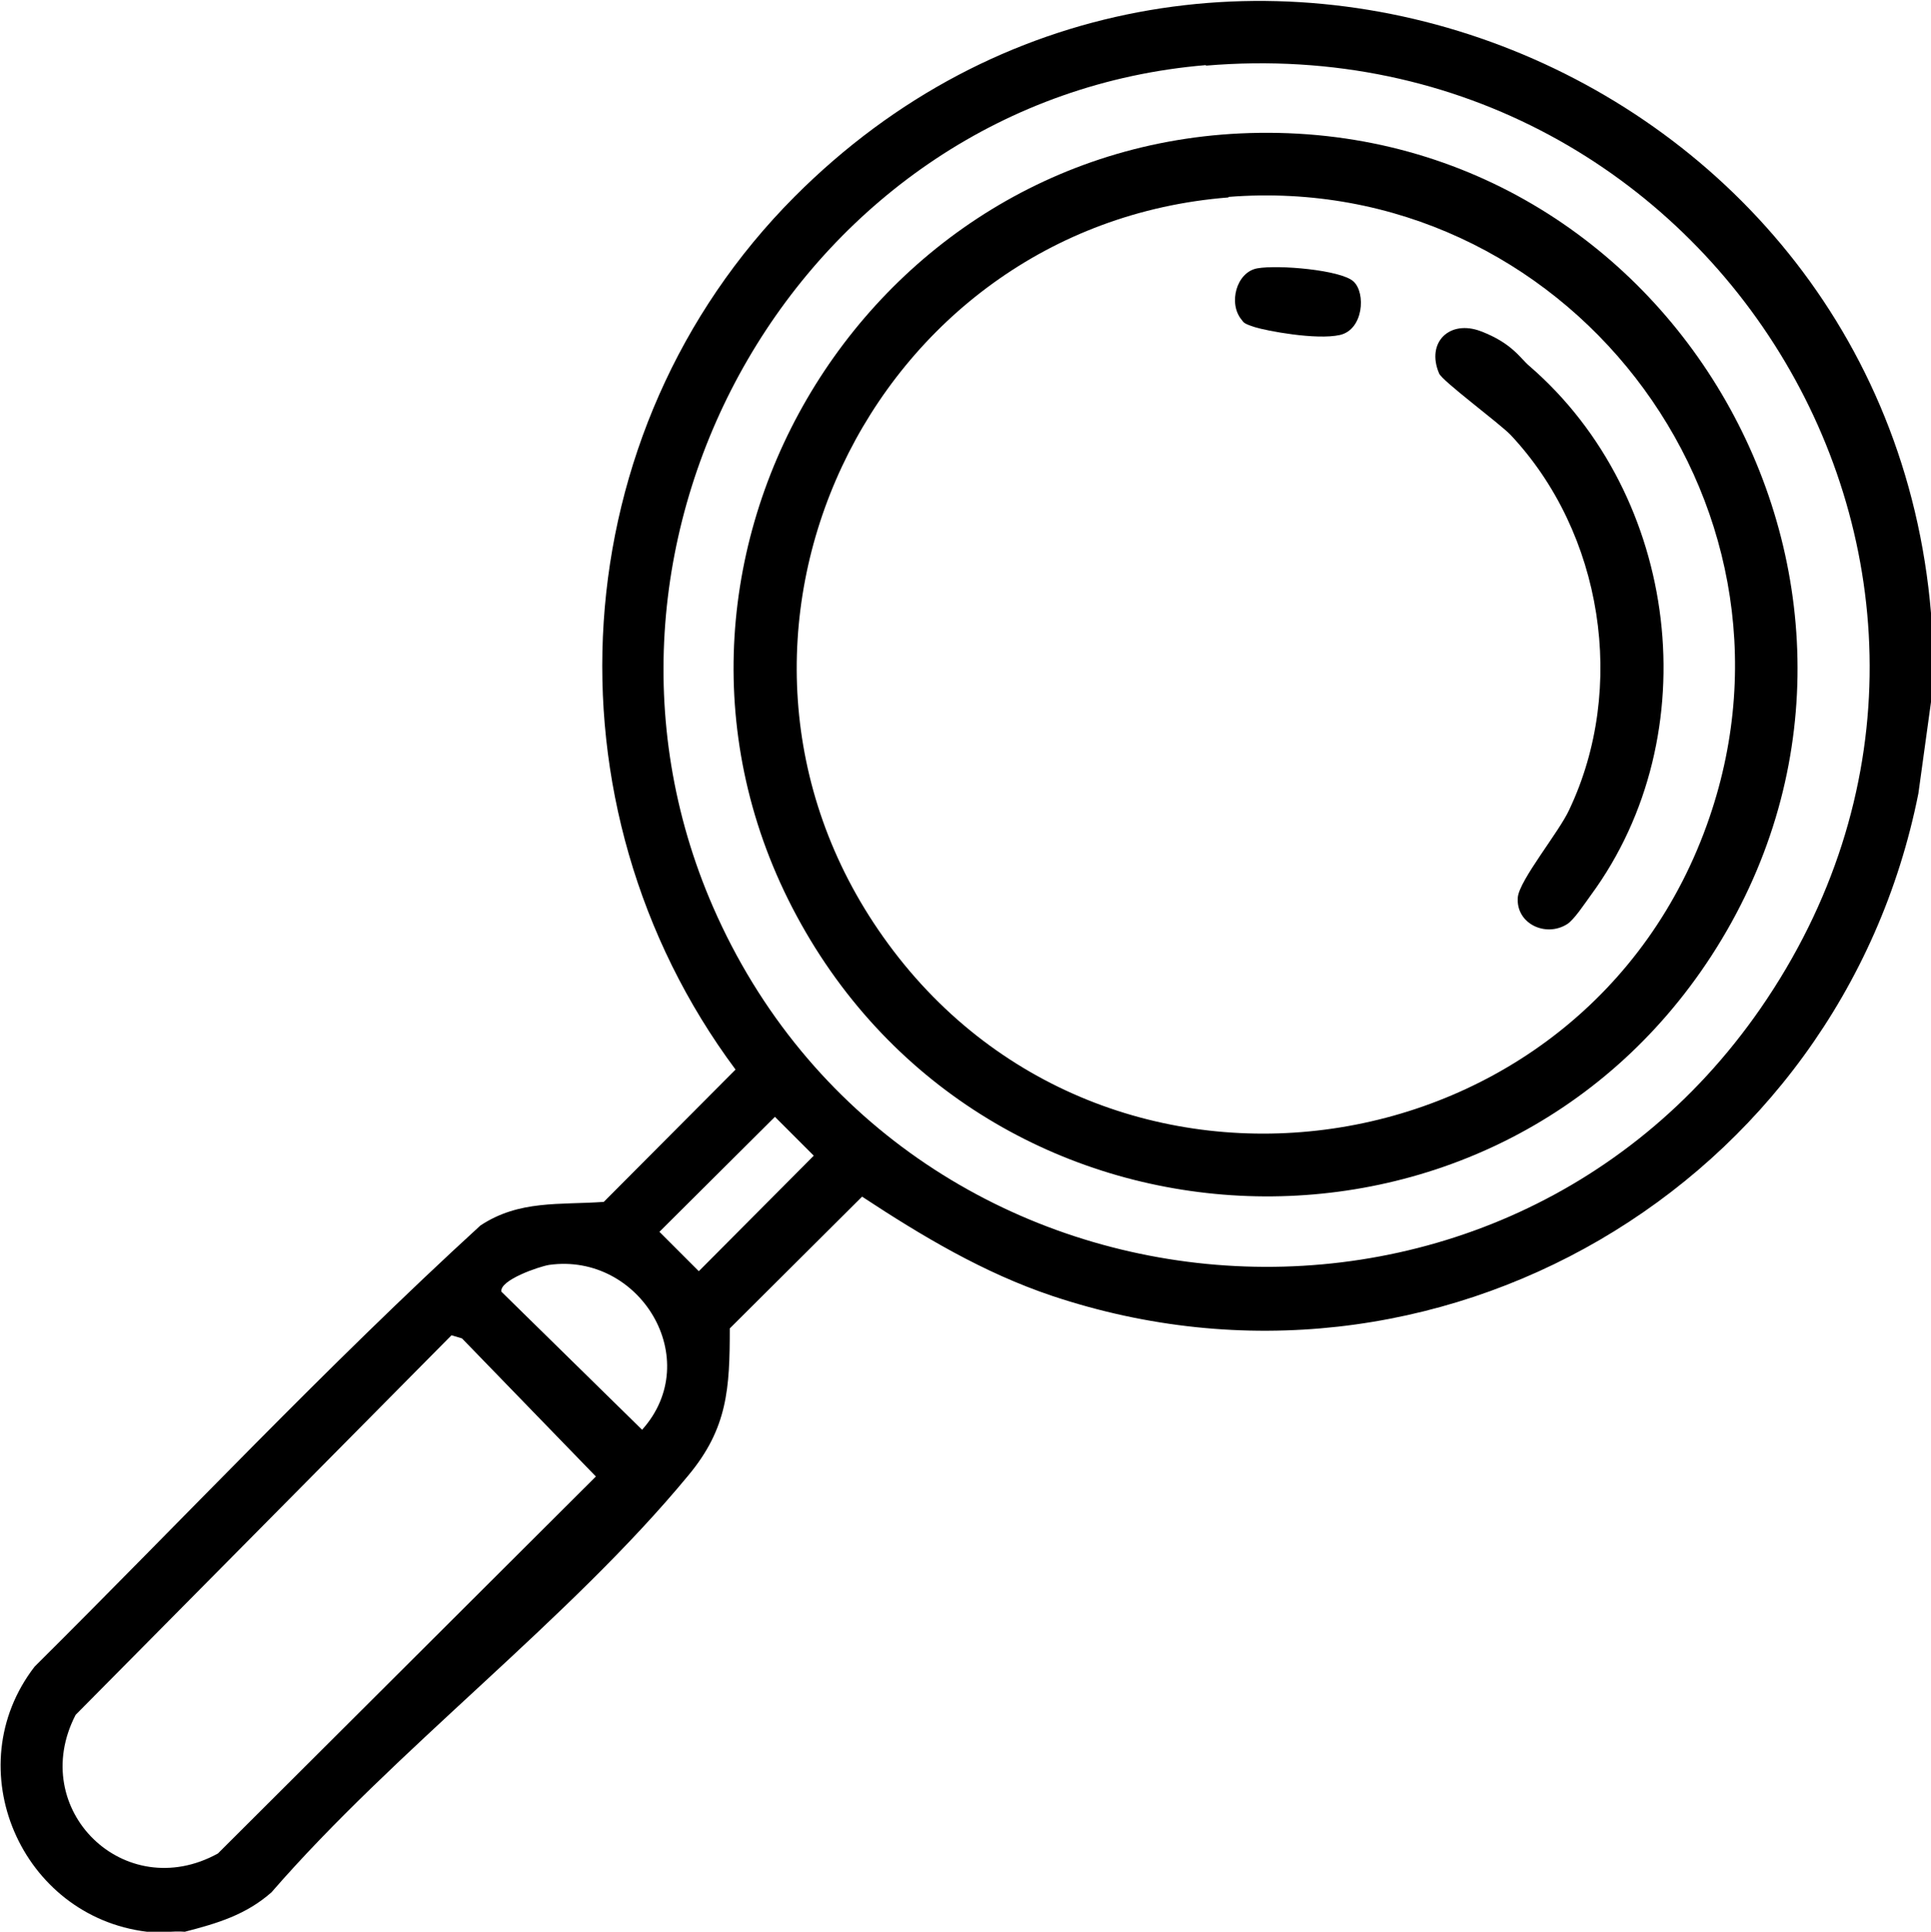
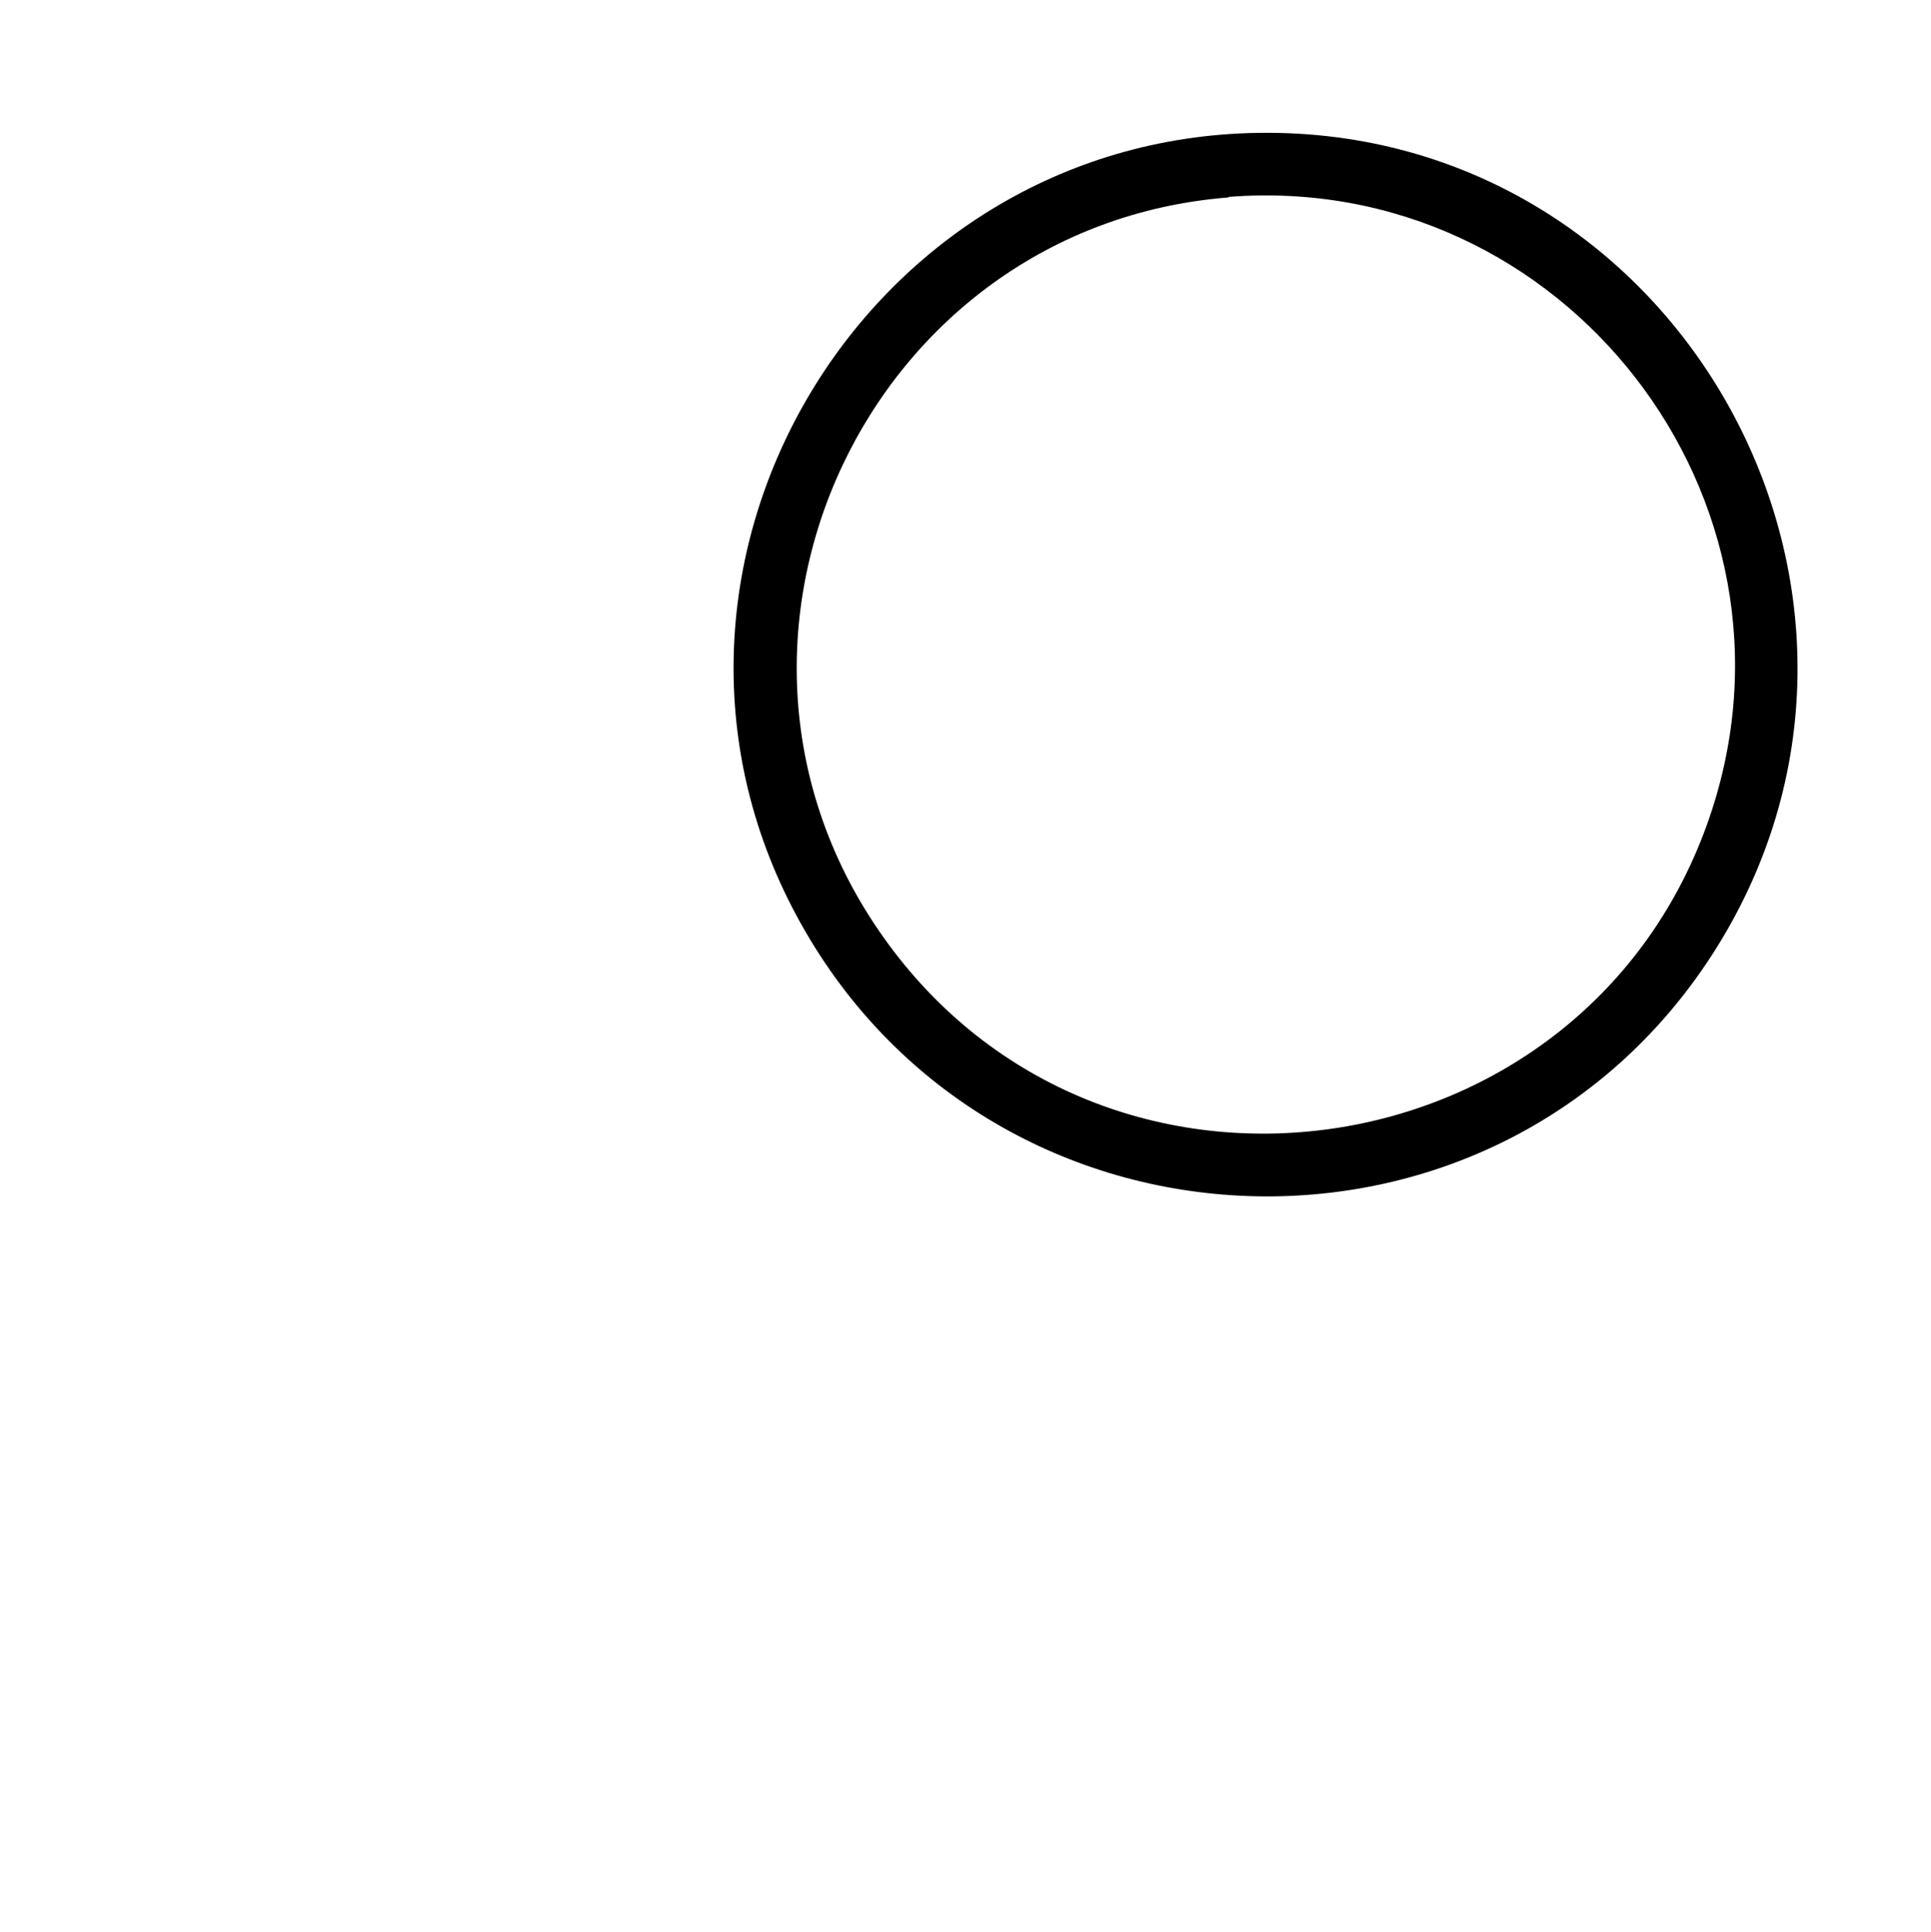
<svg xmlns="http://www.w3.org/2000/svg" id="Calque_1" data-name="Calque 1" viewBox="0 0 367.8 367.9">
-   <path d="M367.8,119.3v14.4l-2.4,17.4c-14.9,74.8-92,120.1-165,95.7-13.1-4.4-24.8-11.4-36.2-18.9l-25.2,25.1c0,11.4-.4,19-7.9,28-22.7,27.5-55.7,52.1-79.4,79.4-4.9,4.3-10.3,5.9-16.5,7.5-2.3-.2-4.9.3-7.2,0-24-2.9-36.3-31.2-21.4-50.5,28.2-28,55.6-57.2,84.9-84,7.4-4.9,15.1-3.9,23.5-4.5l25.1-25.2c-37.5-50.4-33.2-121.6,11.2-166.2,77.3-77.6,209.7-26.4,216.7,81.9ZM229.7,12.4c-76.9,6.4-124.6,89.8-93.9,160.3,35.7,81.9,148.5,93,199.5,19.4,56-80.9-8.3-187.8-105.6-179.6ZM147.6,212.7l-22,21.9,7.5,7.5,21.9-22-7.4-7.4ZM104.6,240.9c-1.9.3-9.5,2.9-9.1,5.1l26.8,26.3c12-13.4-.4-33.8-17.7-31.4ZM85.9,254.4L14.4,326.6c-9.3,18,9.3,36.2,27.1,26.4l72-71.8-25.5-26.3-2-.6Z" />
  <path d="M239.8,25.3c80.5-1.1,130.1,89,86.2,156.7-41.4,63.8-136.3,60.3-173.4-6-37.4-66.7,11.2-149.7,87.2-150.7ZM234,37.6c-68.6,5.4-105.8,84.3-65.8,140.8,41.9,59.3,134,45.7,157.4-22.7,20.8-60.7-27.8-123.2-91.6-118.2Z" />
-   <path d="M287.8,82.9c-2.2-2.3-13.2-10.4-13.7-11.8-2.5-5.9,2-10.3,8-8s7.5,5.2,9.2,6.6c28.6,24.7,34.2,70.2,11.7,100.8-1.1,1.5-3.2,4.7-4.5,5.5-4.1,2.6-9.8-.1-9.4-5.1.3-3.3,7.9-12.5,9.8-16.7,11-23.2,6.4-52.7-11.2-71.4Z" />
-   <path d="M236.5,60.9c-2.6-3.1-1-9.1,3-9.8s15.9.3,18.3,2.5,1.9,9.2-2.6,10.2-14-.8-16.2-1.5-2.1-.9-2.5-1.4Z" />
</svg>